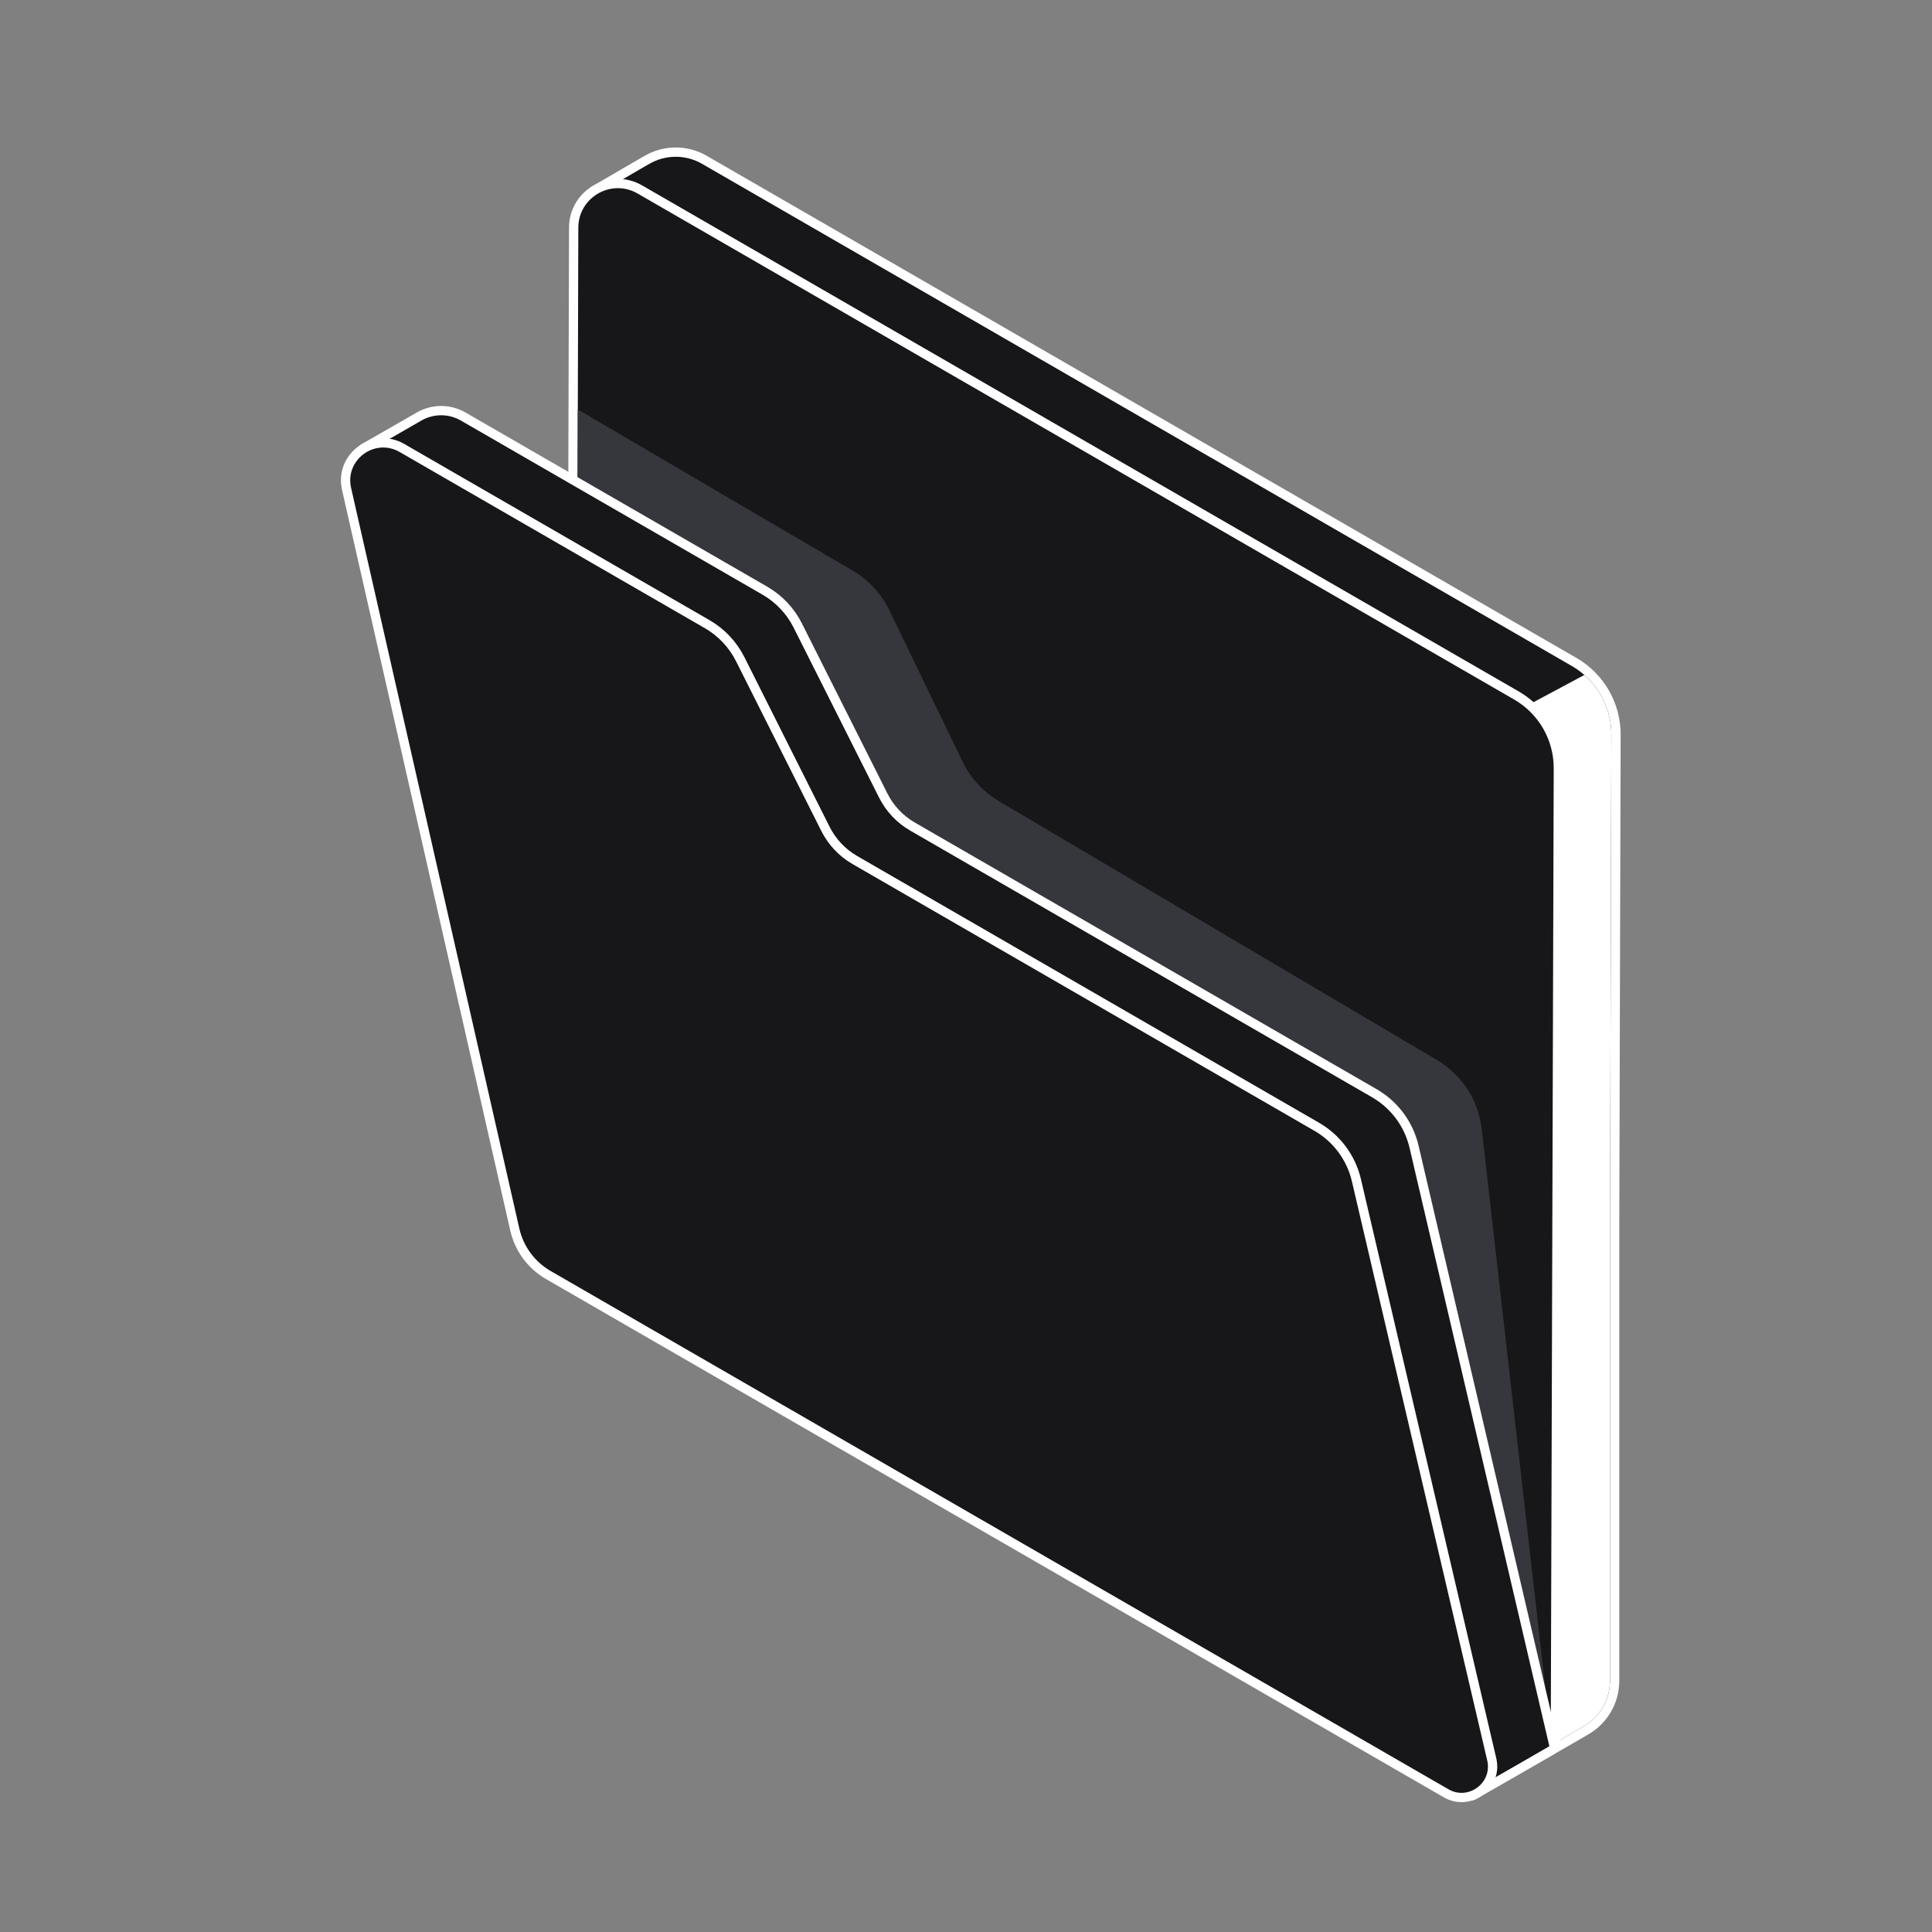
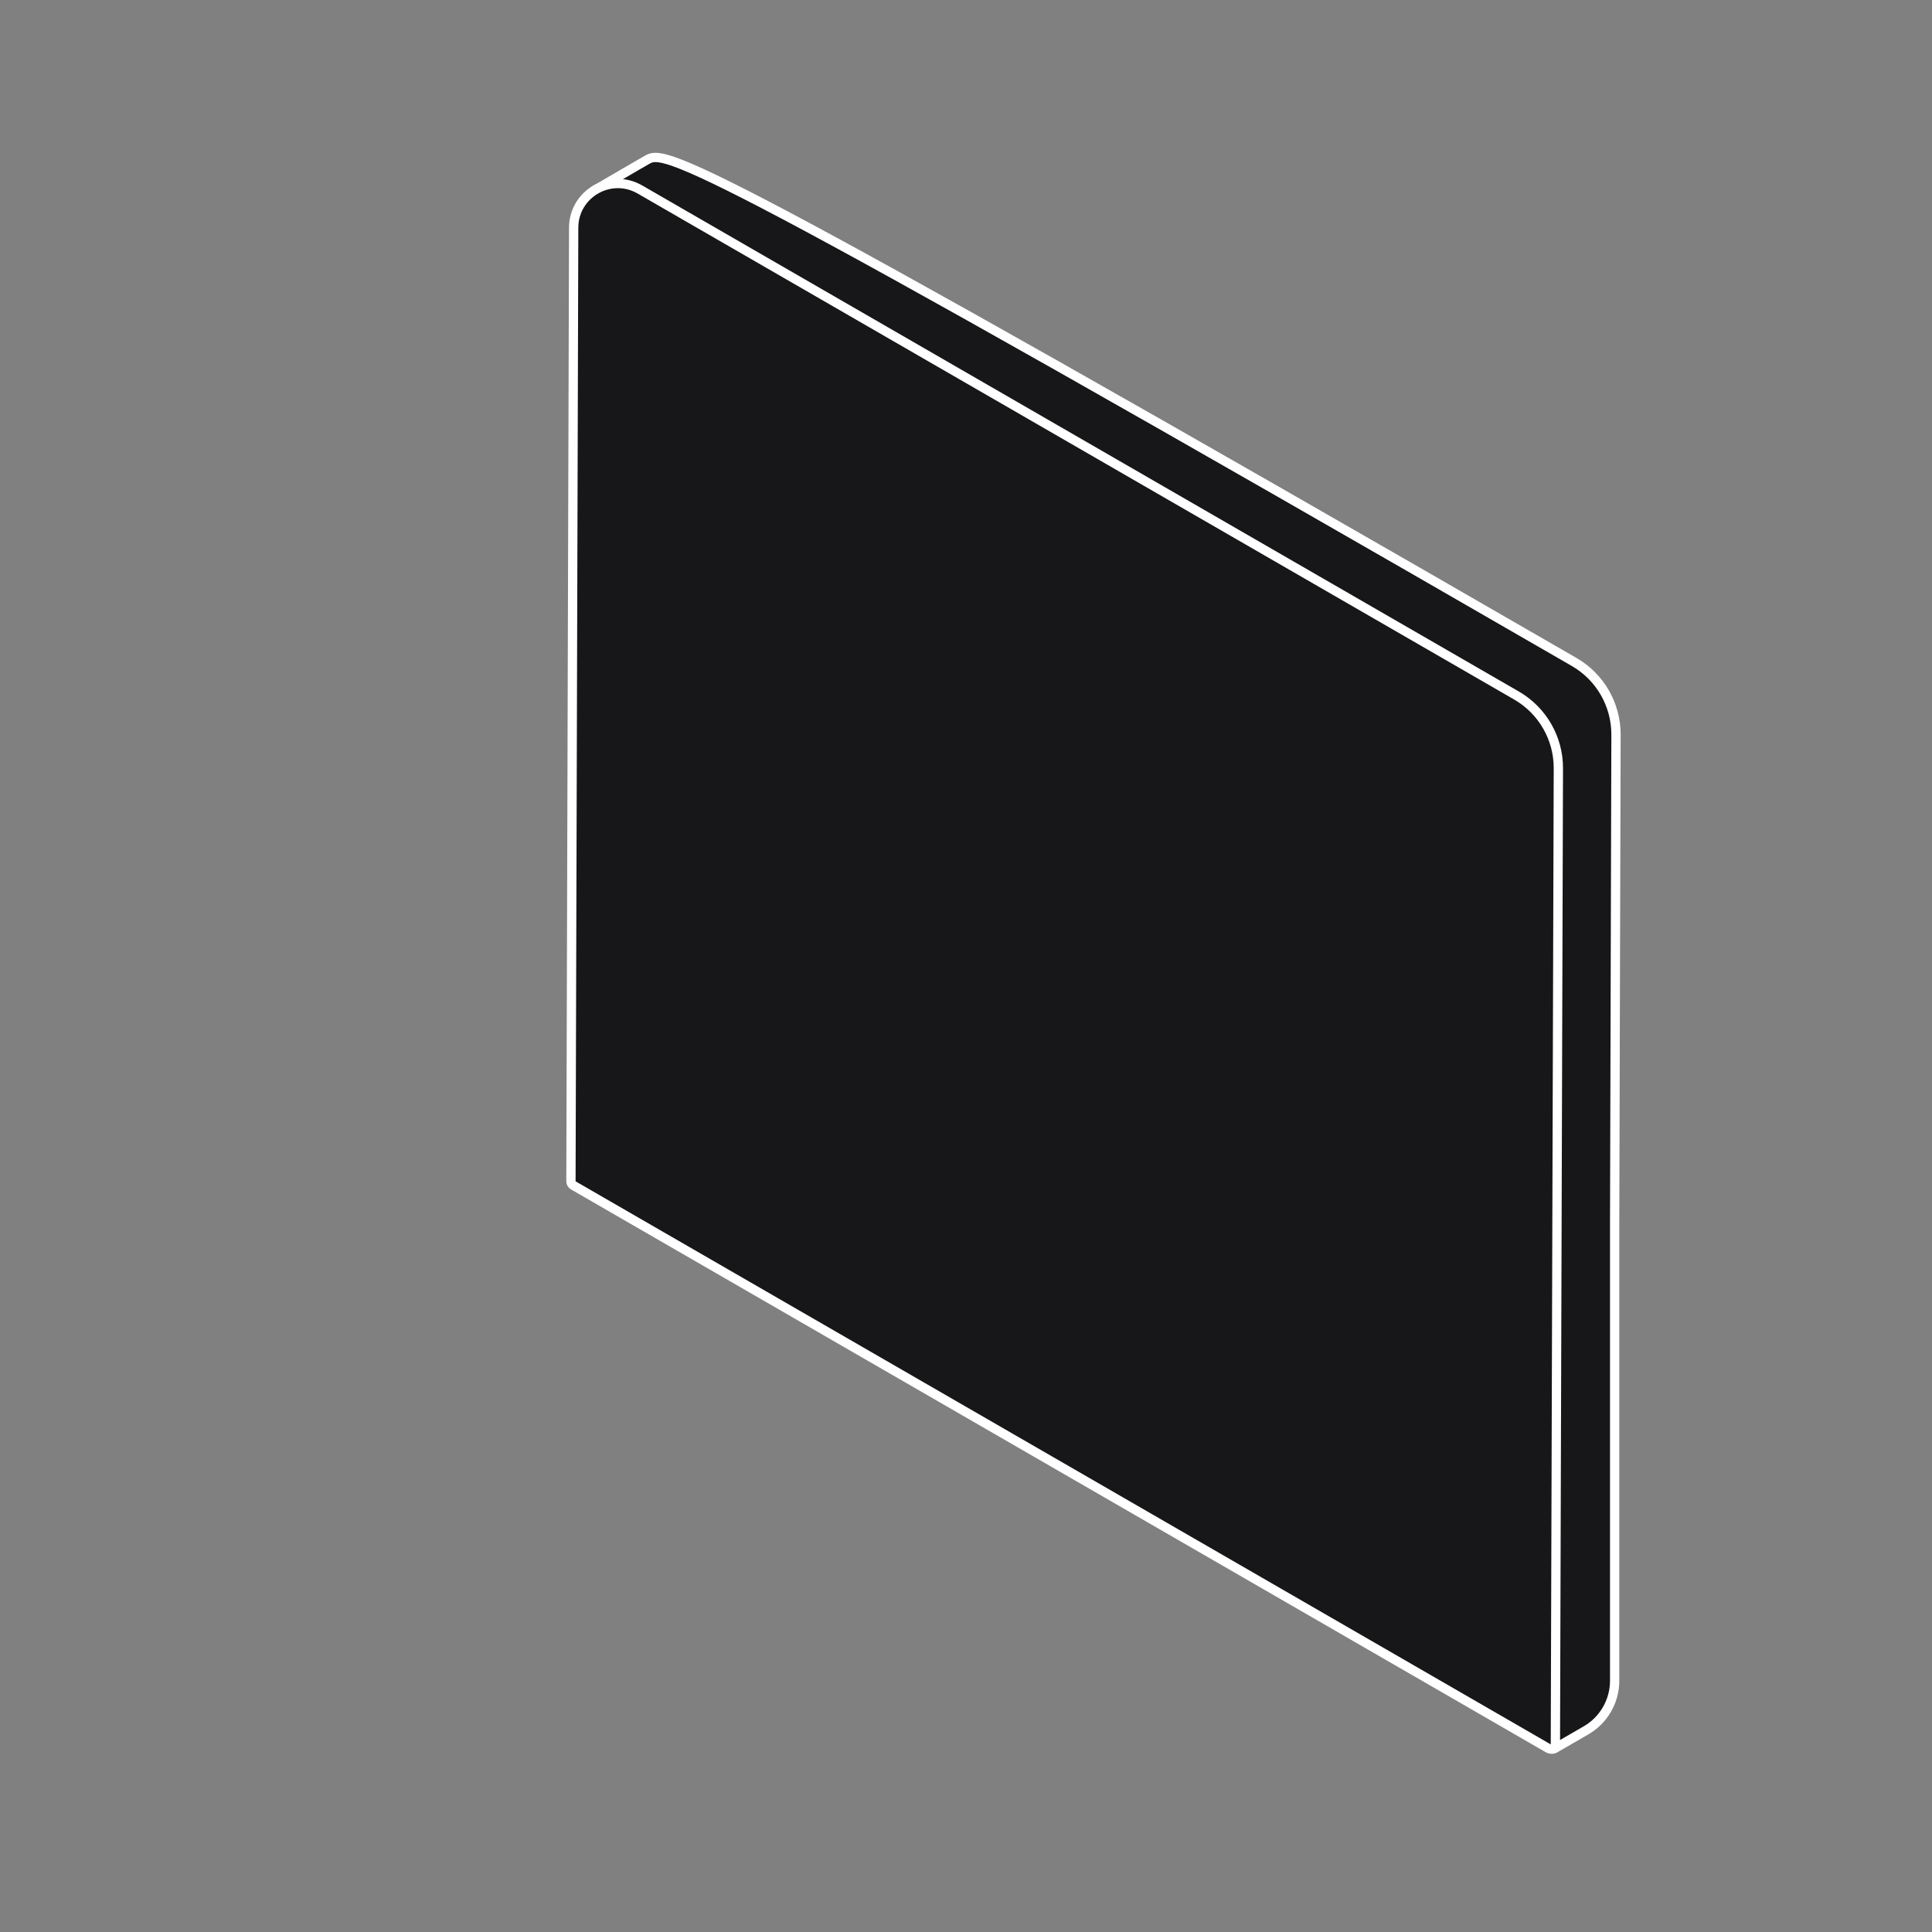
<svg xmlns="http://www.w3.org/2000/svg" width="104" height="104" viewBox="0 0 104 104" fill="none">
  <rect x="0" y="0" width="104" height="104" fill="#808080" stroke="none" />
-   <path d="M32.019 10.237C31.927 10.29 31.878 10.397 31.899 10.502C31.92 10.606 32.005 10.686 32.111 10.701L34.991 11.091L81.385 37.873C82.628 38.591 83.392 39.919 83.388 41.354L83.311 67.616V67.617L83.307 93.909C83.307 93.998 83.355 94.081 83.432 94.125C83.509 94.17 83.605 94.17 83.682 94.125L85.374 93.147C86.329 92.596 86.917 91.577 86.917 90.474V65.816V65.815L86.99 39.549C86.994 37.935 86.135 36.441 84.737 35.634L37.918 8.603C36.963 8.051 35.786 8.051 34.831 8.603L34.218 8.956L34.217 8.957L32.019 10.237Z" fill="#17171A" stroke="white" stroke-width="0.5" stroke-linejoin="round" />
-   <path fill-rule="evenodd" clip-rule="evenodd" d="M85.286 36.334L82.079 38.05C83.06 38.853 83.642 40.063 83.638 41.355L83.561 67.617L83.557 93.909L85.249 92.931C86.127 92.424 86.667 91.488 86.667 90.474V65.815L86.74 39.549C86.743 38.304 86.203 37.136 85.286 36.334Z" fill="white" />
+   <path d="M32.019 10.237C31.927 10.29 31.878 10.397 31.899 10.502C31.92 10.606 32.005 10.686 32.111 10.701L34.991 11.091L81.385 37.873C82.628 38.591 83.392 39.919 83.388 41.354L83.311 67.616V67.617L83.307 93.909C83.307 93.998 83.355 94.081 83.432 94.125C83.509 94.17 83.605 94.17 83.682 94.125L85.374 93.147C86.329 92.596 86.917 91.577 86.917 90.474V65.816V65.815L86.99 39.549C86.994 37.935 86.135 36.441 84.737 35.634C36.963 8.051 35.786 8.051 34.831 8.603L34.218 8.956L34.217 8.957L32.019 10.237Z" fill="#17171A" stroke="white" stroke-width="0.5" stroke-linejoin="round" />
  <path d="M83.352 94.117C83.43 94.161 83.525 94.162 83.602 94.117C83.679 94.073 83.727 93.99 83.727 93.901L83.887 41.356C83.892 39.741 83.032 38.247 81.634 37.44L34.448 10.201C32.866 9.287 30.887 10.426 30.881 12.253L30.734 63.591C30.733 63.681 30.781 63.763 30.859 63.808L83.352 94.117Z" fill="#17171A" stroke="white" stroke-width="0.5" stroke-linejoin="round" />
-   <path fill-rule="evenodd" clip-rule="evenodd" d="M31.018 51.754L31.103 22.044L45.913 30.726C46.762 31.223 47.444 31.962 47.872 32.847L51.823 41.013C52.249 41.893 52.925 42.627 53.767 43.125L77.356 57.064C78.696 57.856 79.588 59.23 79.763 60.777L83.479 93.441L83.477 93.9L78.485 91.017L31.018 51.754Z" fill="#36363D" />
-   <path d="M19.585 24.128C19.492 24.181 19.444 24.288 19.464 24.393C19.485 24.499 19.571 24.579 19.677 24.593L21.983 24.892L37.82 34.034C38.498 34.425 39.046 35.006 39.398 35.705L43.989 44.847C44.384 45.633 45.001 46.287 45.763 46.727L70.632 61.088C71.59 61.642 72.277 62.568 72.529 63.646L78.781 90.4L78.939 96.428C78.942 96.516 78.99 96.597 79.067 96.64C79.143 96.683 79.237 96.683 79.313 96.639L81.975 95.115L81.975 95.114L83.528 94.218C83.623 94.163 83.671 94.052 83.646 93.945L76.118 61.726C75.834 60.513 75.061 59.472 73.983 58.849L49.122 44.495C48.445 44.105 47.897 43.524 47.546 42.826L42.945 33.674C42.55 32.888 41.934 32.235 41.172 31.795L24.935 22.422C24.199 21.998 23.293 21.998 22.557 22.423L22.064 22.707L22.064 22.708L19.585 24.128Z" fill="#17171A" stroke="white" stroke-width="0.5" stroke-linejoin="round" />
-   <path d="M39.844 35.48C39.449 34.694 38.832 34.04 38.07 33.6L21.64 24.116C20.111 23.234 18.264 24.595 18.655 26.317L27.712 66.188C27.947 67.219 28.601 68.106 29.517 68.635L77.841 96.531C79.107 97.262 80.633 96.129 80.301 94.707L73.016 63.531C72.732 62.319 71.96 61.277 70.881 60.655L46.012 46.293C45.335 45.901 44.787 45.321 44.436 44.622L39.844 35.48Z" fill="#17171A" stroke="white" stroke-width="0.5" stroke-linejoin="round" />
</svg>